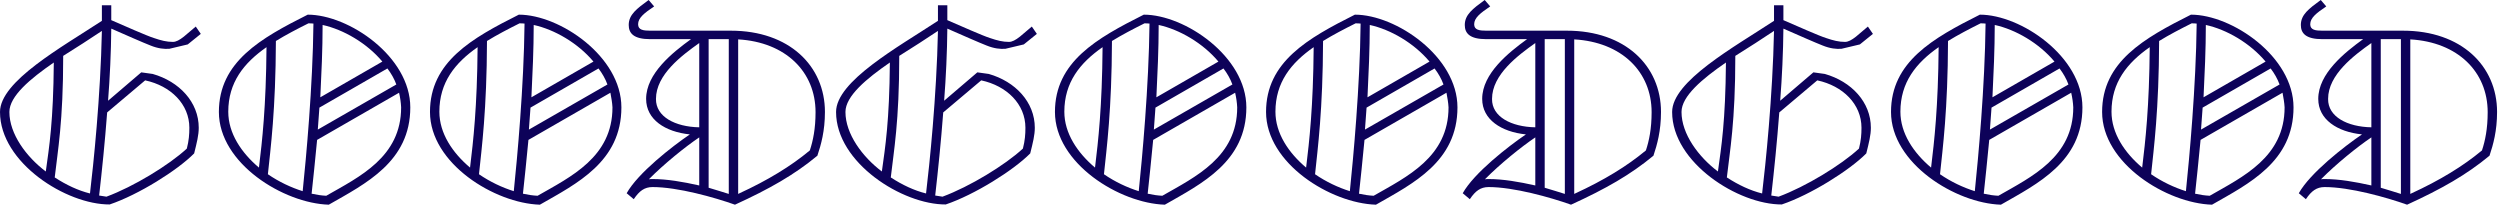
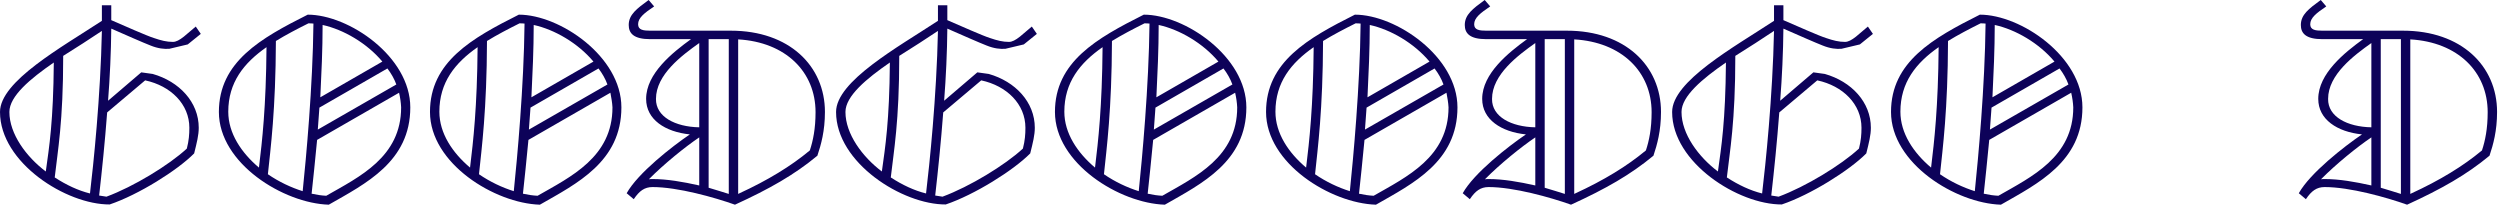
<svg xmlns="http://www.w3.org/2000/svg" width="305" height="25" viewBox="0 0 305 25" fill="none">
  <path d="M5.587 20.922C6.006 17.905 6.508 14.805 6.564 7.626C3.687 9.609 1.145 11.732 1.145 13.659C1.145 16.341 3.212 19.134 5.587 20.922ZM12.43 3.771C11.006 4.721 9.33 5.81 7.71 6.816C7.71 14.916 7.039 18.408 6.676 21.648C8.101 22.57 9.525 23.24 10.978 23.603C11.397 20.084 12.263 11.816 12.43 3.771ZM17.709 9.804L13.073 13.715C12.793 17.402 12.458 20.642 12.095 23.855C12.374 23.911 12.71 23.939 12.989 23.994C16.313 22.765 20.614 20.14 22.793 18.128C23.045 17.151 23.101 16.397 23.101 15.587C23.101 12.71 20.838 10.475 17.709 9.804ZM18.631 9.022C21.872 9.944 24.246 12.458 24.246 15.587C24.246 16.48 24.022 17.374 23.687 18.715C21.648 20.782 16.872 23.771 13.38 24.944C8.101 24.972 0 19.86 0 13.659C0 9.916 7.542 5.754 12.43 2.542V0.642H13.575V2.458C15.195 3.156 17.877 4.358 18.771 4.637C19.665 4.944 20.335 5.112 21.089 5.112C21.48 5.112 21.899 4.888 22.43 4.469L23.883 3.24L24.497 4.134L22.905 5.419L20.67 5.95C20.056 6.006 19.274 5.922 18.38 5.559C17.57 5.251 15.168 4.19 13.575 3.492C13.547 6.425 13.408 9.413 13.184 12.29L17.235 8.827L18.631 9.022Z" fill="#0D0259" />
  <path d="M37.542 1.788C42.542 1.788 50.056 6.899 50.056 13.101C50.056 19.721 44.609 22.402 40.112 24.972C34.609 24.805 26.704 19.944 26.704 13.659C26.704 7.542 31.816 4.665 37.542 1.788ZM31.592 20.447C31.983 17.207 32.458 13.129 32.514 5.754C29.749 7.682 27.849 10.056 27.849 13.631C27.849 16.257 29.441 18.631 31.592 20.447ZM33.659 5C33.631 13.436 33.017 18.045 32.682 21.257C34.022 22.179 35.503 22.877 36.927 23.324C37.346 19.274 38.156 10.587 38.24 2.877C38.045 2.849 37.821 2.849 37.626 2.849C36.229 3.547 34.888 4.246 33.659 5ZM48.687 11.313L38.687 17.067C38.464 19.497 38.184 22.039 38.017 23.631C38.659 23.771 39.218 23.855 39.804 23.883C43.855 21.564 48.938 19.162 48.938 13.101C48.911 12.514 48.827 11.927 48.687 11.313ZM48.352 10.307C48.101 9.609 47.709 8.939 47.263 8.352L38.967 13.129C38.883 14.162 38.827 15.056 38.771 15.81L48.352 10.307ZM46.648 7.514C44.749 5.251 41.899 3.603 39.358 3.045C39.358 6.034 39.218 8.939 39.078 11.871L46.648 7.514Z" fill="#0D0259" />
  <path d="M63.296 1.788C68.296 1.788 75.81 6.899 75.81 13.101C75.81 19.721 70.363 22.402 65.866 24.972C60.363 24.805 52.458 19.944 52.458 13.659C52.458 7.542 57.57 4.665 63.296 1.788ZM57.346 20.447C57.737 17.207 58.212 13.129 58.268 5.754C55.503 7.682 53.603 10.056 53.603 13.631C53.603 16.257 55.196 18.631 57.346 20.447ZM59.413 5C59.386 13.436 58.771 18.045 58.436 21.257C59.776 22.179 61.257 22.877 62.682 23.324C63.101 19.274 63.911 10.587 63.994 2.877C63.799 2.849 63.575 2.849 63.38 2.849C61.983 3.547 60.642 4.246 59.413 5ZM74.469 11.313L64.469 17.067C64.246 19.497 63.967 22.039 63.799 23.631C64.441 23.771 65 23.855 65.587 23.883C69.637 21.564 74.721 19.162 74.721 13.101C74.693 12.514 74.581 11.927 74.469 11.313ZM74.106 10.307C73.855 9.609 73.464 8.939 73.017 8.352L64.721 13.129C64.637 14.162 64.581 15.056 64.525 15.81L74.106 10.307ZM72.402 7.514C70.503 5.251 67.654 3.603 65.112 3.045C65.112 6.034 64.972 8.939 64.832 11.871L72.402 7.514Z" fill="#0D0259" />
  <path d="M79.805 0.782C78.603 1.592 77.849 2.179 77.849 2.961C77.849 3.659 78.492 3.743 79.33 3.743H89.162C96.285 3.743 100.642 8.045 100.642 13.659C100.642 15.978 100.168 17.654 99.721 18.994C96.927 21.313 93.883 23.045 89.665 24.972C87.151 24.078 82.682 22.821 79.609 22.821C78.631 22.821 77.989 23.296 77.318 24.302L76.453 23.575C77.821 21.117 82.011 17.849 84.162 16.397C81.145 16.089 78.827 14.581 78.827 12.067C78.827 8.966 82.067 6.397 84.302 4.777H79.33C77.29 4.777 76.704 4.05 76.704 3.045C76.704 1.788 77.682 1.061 79.134 0L79.805 0.782ZM85.307 22.626V16.76C83.603 17.905 80.978 20.028 79.162 21.872C79.33 21.844 79.469 21.844 79.637 21.844C81.369 21.844 83.324 22.179 85.307 22.626ZM85.307 15.531V5.251C83.184 6.76 80.028 9.106 80.028 12.067C80 14.246 82.374 15.475 85.307 15.531ZM88.911 23.659V4.777H86.453V22.905C87.318 23.156 88.184 23.436 88.911 23.659ZM90.168 23.603C93.687 21.983 96.481 20.279 98.799 18.352C99.19 17.179 99.497 15.698 99.497 13.687C99.497 8.771 95.866 5.14 90.056 4.804V23.659L90.168 23.603Z" fill="#0D0259" />
  <path d="M107.587 20.922C108.006 17.905 108.508 14.805 108.564 7.626C105.687 9.609 103.145 11.732 103.145 13.659C103.145 16.341 105.212 19.134 107.587 20.922ZM114.43 3.771C113.006 4.721 111.33 5.81 109.709 6.816C109.709 14.916 109.039 18.408 108.676 21.648C110.101 22.57 111.525 23.24 112.978 23.603C113.397 20.084 114.263 11.816 114.43 3.771ZM119.709 9.804L115.073 13.715C114.793 17.402 114.458 20.642 114.095 23.855C114.374 23.911 114.709 23.939 114.989 23.994C118.313 22.765 122.615 20.14 124.793 18.128C125.045 17.151 125.101 16.397 125.101 15.587C125.101 12.71 122.838 10.475 119.709 9.804ZM120.631 9.022C123.872 9.944 126.246 12.458 126.246 15.587C126.246 16.48 126.022 17.374 125.687 18.715C123.648 20.782 118.872 23.771 115.38 24.944C110.101 24.972 102 19.86 102 13.659C102 9.916 109.542 5.754 114.43 2.542V0.642H115.575V2.458C117.196 3.156 119.877 4.358 120.771 4.637C121.665 4.944 122.335 5.112 123.089 5.112C123.48 5.112 123.899 4.888 124.43 4.469L125.883 3.24L126.497 4.134L124.905 5.419L122.67 5.95C122.056 6.006 121.274 5.922 120.38 5.559C119.57 5.251 117.168 4.19 115.575 3.492C115.547 6.425 115.408 9.413 115.184 12.29L119.235 8.827L120.631 9.022Z" fill="#0D0259" />
  <path d="M139.542 1.788C144.542 1.788 152.056 6.899 152.056 13.101C152.056 19.721 146.609 22.402 142.112 24.972C136.609 24.805 128.704 19.944 128.704 13.659C128.704 7.542 133.816 4.665 139.542 1.788ZM133.592 20.447C133.983 17.207 134.458 13.129 134.514 5.754C131.749 7.682 129.849 10.056 129.849 13.631C129.849 16.257 131.441 18.631 133.592 20.447ZM135.659 5C135.631 13.436 135.017 18.045 134.682 21.257C136.022 22.179 137.503 22.877 138.927 23.324C139.346 19.274 140.156 10.587 140.24 2.877C140.045 2.849 139.821 2.849 139.626 2.849C138.229 3.547 136.888 4.246 135.659 5ZM150.687 11.313L140.687 17.067C140.464 19.497 140.184 22.039 140.017 23.631C140.659 23.771 141.218 23.855 141.804 23.883C145.855 21.564 150.939 19.162 150.939 13.101C150.911 12.514 150.827 11.927 150.687 11.313ZM150.352 10.307C150.101 9.609 149.71 8.939 149.263 8.352L140.966 13.129C140.883 14.162 140.827 15.056 140.771 15.81L150.352 10.307ZM148.648 7.514C146.749 5.251 143.899 3.603 141.358 3.045C141.358 6.034 141.218 8.939 141.078 11.871L148.648 7.514Z" fill="#0D0259" />
  <path d="M165.296 1.788C170.296 1.788 177.81 6.899 177.81 13.101C177.81 19.721 172.363 22.402 167.866 24.972C162.363 24.805 154.458 19.944 154.458 13.659C154.458 7.542 159.57 4.665 165.296 1.788ZM159.346 20.447C159.737 17.207 160.212 13.129 160.268 5.754C157.503 7.682 155.603 10.056 155.603 13.631C155.603 16.257 157.196 18.631 159.346 20.447ZM161.413 5C161.385 13.436 160.771 18.045 160.436 21.257C161.777 22.179 163.257 22.877 164.682 23.324C165.101 19.274 165.911 10.587 165.994 2.877C165.799 2.849 165.575 2.849 165.38 2.849C163.983 3.547 162.642 4.246 161.413 5ZM176.469 11.313L166.469 17.067C166.246 19.497 165.966 22.039 165.799 23.631C166.441 23.771 167 23.855 167.587 23.883C171.637 21.564 176.721 19.162 176.721 13.101C176.693 12.514 176.581 11.927 176.469 11.313ZM176.106 10.307C175.855 9.609 175.464 8.939 175.017 8.352L166.721 13.129C166.637 14.162 166.581 15.056 166.525 15.81L176.106 10.307ZM174.402 7.514C172.503 5.251 169.654 3.603 167.112 3.045C167.112 6.034 166.972 8.939 166.832 11.871L174.402 7.514Z" fill="#0D0259" />
  <path d="M181.804 0.782C180.603 1.592 179.849 2.179 179.849 2.961C179.849 3.659 180.492 3.743 181.33 3.743H191.162C198.285 3.743 202.642 8.045 202.642 13.659C202.642 15.978 202.168 17.654 201.721 18.994C198.927 21.313 195.883 23.045 191.665 24.972C189.151 24.078 184.682 22.821 181.609 22.821C180.631 22.821 179.989 23.296 179.318 24.302L178.453 23.575C179.821 21.117 184.011 17.849 186.162 16.397C183.145 16.089 180.827 14.581 180.827 12.067C180.827 8.966 184.067 6.397 186.302 4.777H181.33C179.29 4.777 178.704 4.05 178.704 3.045C178.704 1.788 179.682 1.061 181.134 0L181.804 0.782ZM187.307 22.626V16.76C185.603 17.905 182.978 20.028 181.162 21.872C181.33 21.844 181.469 21.844 181.637 21.844C183.369 21.844 185.324 22.179 187.307 22.626ZM187.307 15.531V5.251C185.184 6.76 182.028 9.106 182.028 12.067C182 14.246 184.374 15.475 187.307 15.531ZM190.911 23.659V4.777H188.453V22.905C189.318 23.156 190.184 23.436 190.911 23.659ZM192.168 23.603C195.687 21.983 198.48 20.279 200.799 18.352C201.19 17.179 201.497 15.698 201.497 13.687C201.497 8.771 197.866 5.14 192.056 4.804V23.659L192.168 23.603Z" fill="#0D0259" />
  <path d="M209.587 20.922C210.006 17.905 210.508 14.805 210.564 7.626C207.687 9.609 205.145 11.732 205.145 13.659C205.145 16.341 207.212 19.134 209.587 20.922ZM216.43 3.771C215.006 4.721 213.33 5.81 211.709 6.816C211.709 14.916 211.039 18.408 210.676 21.648C212.101 22.57 213.525 23.24 214.978 23.603C215.397 20.084 216.263 11.816 216.43 3.771ZM221.709 9.804L217.073 13.715C216.793 17.402 216.458 20.642 216.095 23.855C216.374 23.911 216.709 23.939 216.989 23.994C220.313 22.765 224.615 20.14 226.793 18.128C227.045 17.151 227.101 16.397 227.101 15.587C227.101 12.71 224.838 10.475 221.709 9.804ZM222.631 9.022C225.872 9.944 228.246 12.458 228.246 15.587C228.246 16.48 228.022 17.374 227.687 18.715C225.648 20.782 220.872 23.771 217.38 24.944C212.101 24.972 204 19.86 204 13.659C204 9.916 211.542 5.754 216.43 2.542V0.642H217.575V2.458C219.196 3.156 221.877 4.358 222.771 4.637C223.665 4.944 224.335 5.112 225.089 5.112C225.48 5.112 225.899 4.888 226.43 4.469L227.883 3.24L228.497 4.134L226.905 5.419L224.67 5.95C224.056 6.006 223.274 5.922 222.38 5.559C221.57 5.251 219.168 4.19 217.575 3.492C217.547 6.425 217.408 9.413 217.184 12.29L221.235 8.827L222.631 9.022Z" fill="#0D0259" />
  <path d="M241.542 1.788C246.542 1.788 254.056 6.899 254.056 13.101C254.056 19.721 248.609 22.402 244.112 24.972C238.609 24.805 230.704 19.944 230.704 13.659C230.704 7.542 235.816 4.665 241.542 1.788ZM235.592 20.447C235.983 17.207 236.458 13.129 236.514 5.754C233.749 7.682 231.849 10.056 231.849 13.631C231.849 16.257 233.441 18.631 235.592 20.447ZM237.659 5C237.631 13.436 237.017 18.045 236.682 21.257C238.022 22.179 239.503 22.877 240.927 23.324C241.346 19.274 242.156 10.587 242.24 2.877C242.045 2.849 241.821 2.849 241.626 2.849C240.229 3.547 238.888 4.246 237.659 5ZM252.687 11.313L242.687 17.067C242.464 19.497 242.184 22.039 242.017 23.631C242.659 23.771 243.218 23.855 243.804 23.883C247.855 21.564 252.939 19.162 252.939 13.101C252.911 12.514 252.827 11.927 252.687 11.313ZM252.352 10.307C252.101 9.609 251.71 8.939 251.263 8.352L242.966 13.129C242.883 14.162 242.827 15.056 242.771 15.81L252.352 10.307ZM250.648 7.514C248.749 5.251 245.899 3.603 243.358 3.045C243.358 6.034 243.218 8.939 243.078 11.871L250.648 7.514Z" fill="#0D0259" />
-   <path d="M267.296 1.788C272.296 1.788 279.81 6.899 279.81 13.101C279.81 19.721 274.363 22.402 269.866 24.972C264.363 24.805 256.458 19.944 256.458 13.659C256.458 7.542 261.57 4.665 267.296 1.788ZM261.346 20.447C261.737 17.207 262.212 13.129 262.268 5.754C259.503 7.682 257.603 10.056 257.603 13.631C257.603 16.257 259.196 18.631 261.346 20.447ZM263.413 5C263.385 13.436 262.771 18.045 262.436 21.257C263.777 22.179 265.257 22.877 266.682 23.324C267.101 19.274 267.911 10.587 267.994 2.877C267.799 2.849 267.575 2.849 267.38 2.849C265.983 3.547 264.642 4.246 263.413 5ZM278.469 11.313L268.469 17.067C268.246 19.497 267.967 22.039 267.799 23.631C268.441 23.771 269 23.855 269.587 23.883C273.637 21.564 278.721 19.162 278.721 13.101C278.693 12.514 278.581 11.927 278.469 11.313ZM278.106 10.307C277.855 9.609 277.464 8.939 277.017 8.352L268.721 13.129C268.637 14.162 268.581 15.056 268.525 15.81L278.106 10.307ZM276.402 7.514C274.503 5.251 271.654 3.603 269.112 3.045C269.112 6.034 268.972 8.939 268.832 11.871L276.402 7.514Z" fill="#0D0259" />
  <path d="M283.804 0.782C282.603 1.592 281.849 2.179 281.849 2.961C281.849 3.659 282.492 3.743 283.33 3.743H293.162C300.285 3.743 304.642 8.045 304.642 13.659C304.642 15.978 304.168 17.654 303.721 18.994C300.927 21.313 297.883 23.045 293.665 24.972C291.151 24.078 286.682 22.821 283.609 22.821C282.631 22.821 281.989 23.296 281.318 24.302L280.453 23.575C281.821 21.117 286.011 17.849 288.162 16.397C285.145 16.089 282.827 14.581 282.827 12.067C282.827 8.966 286.067 6.397 288.302 4.777H283.33C281.29 4.777 280.704 4.05 280.704 3.045C280.704 1.788 281.682 1.061 283.134 0L283.804 0.782ZM289.307 22.626V16.76C287.603 17.905 284.978 20.028 283.162 21.872C283.33 21.844 283.469 21.844 283.637 21.844C285.369 21.844 287.324 22.179 289.307 22.626ZM289.307 15.531V5.251C287.184 6.76 284.028 9.106 284.028 12.067C284 14.246 286.374 15.475 289.307 15.531ZM292.911 23.659V4.777H290.453V22.905C291.318 23.156 292.184 23.436 292.911 23.659ZM294.168 23.603C297.687 21.983 300.48 20.279 302.799 18.352C303.19 17.179 303.497 15.698 303.497 13.687C303.497 8.771 299.866 5.14 294.056 4.804V23.659L294.168 23.603Z" fill="#0D0259" />
</svg>